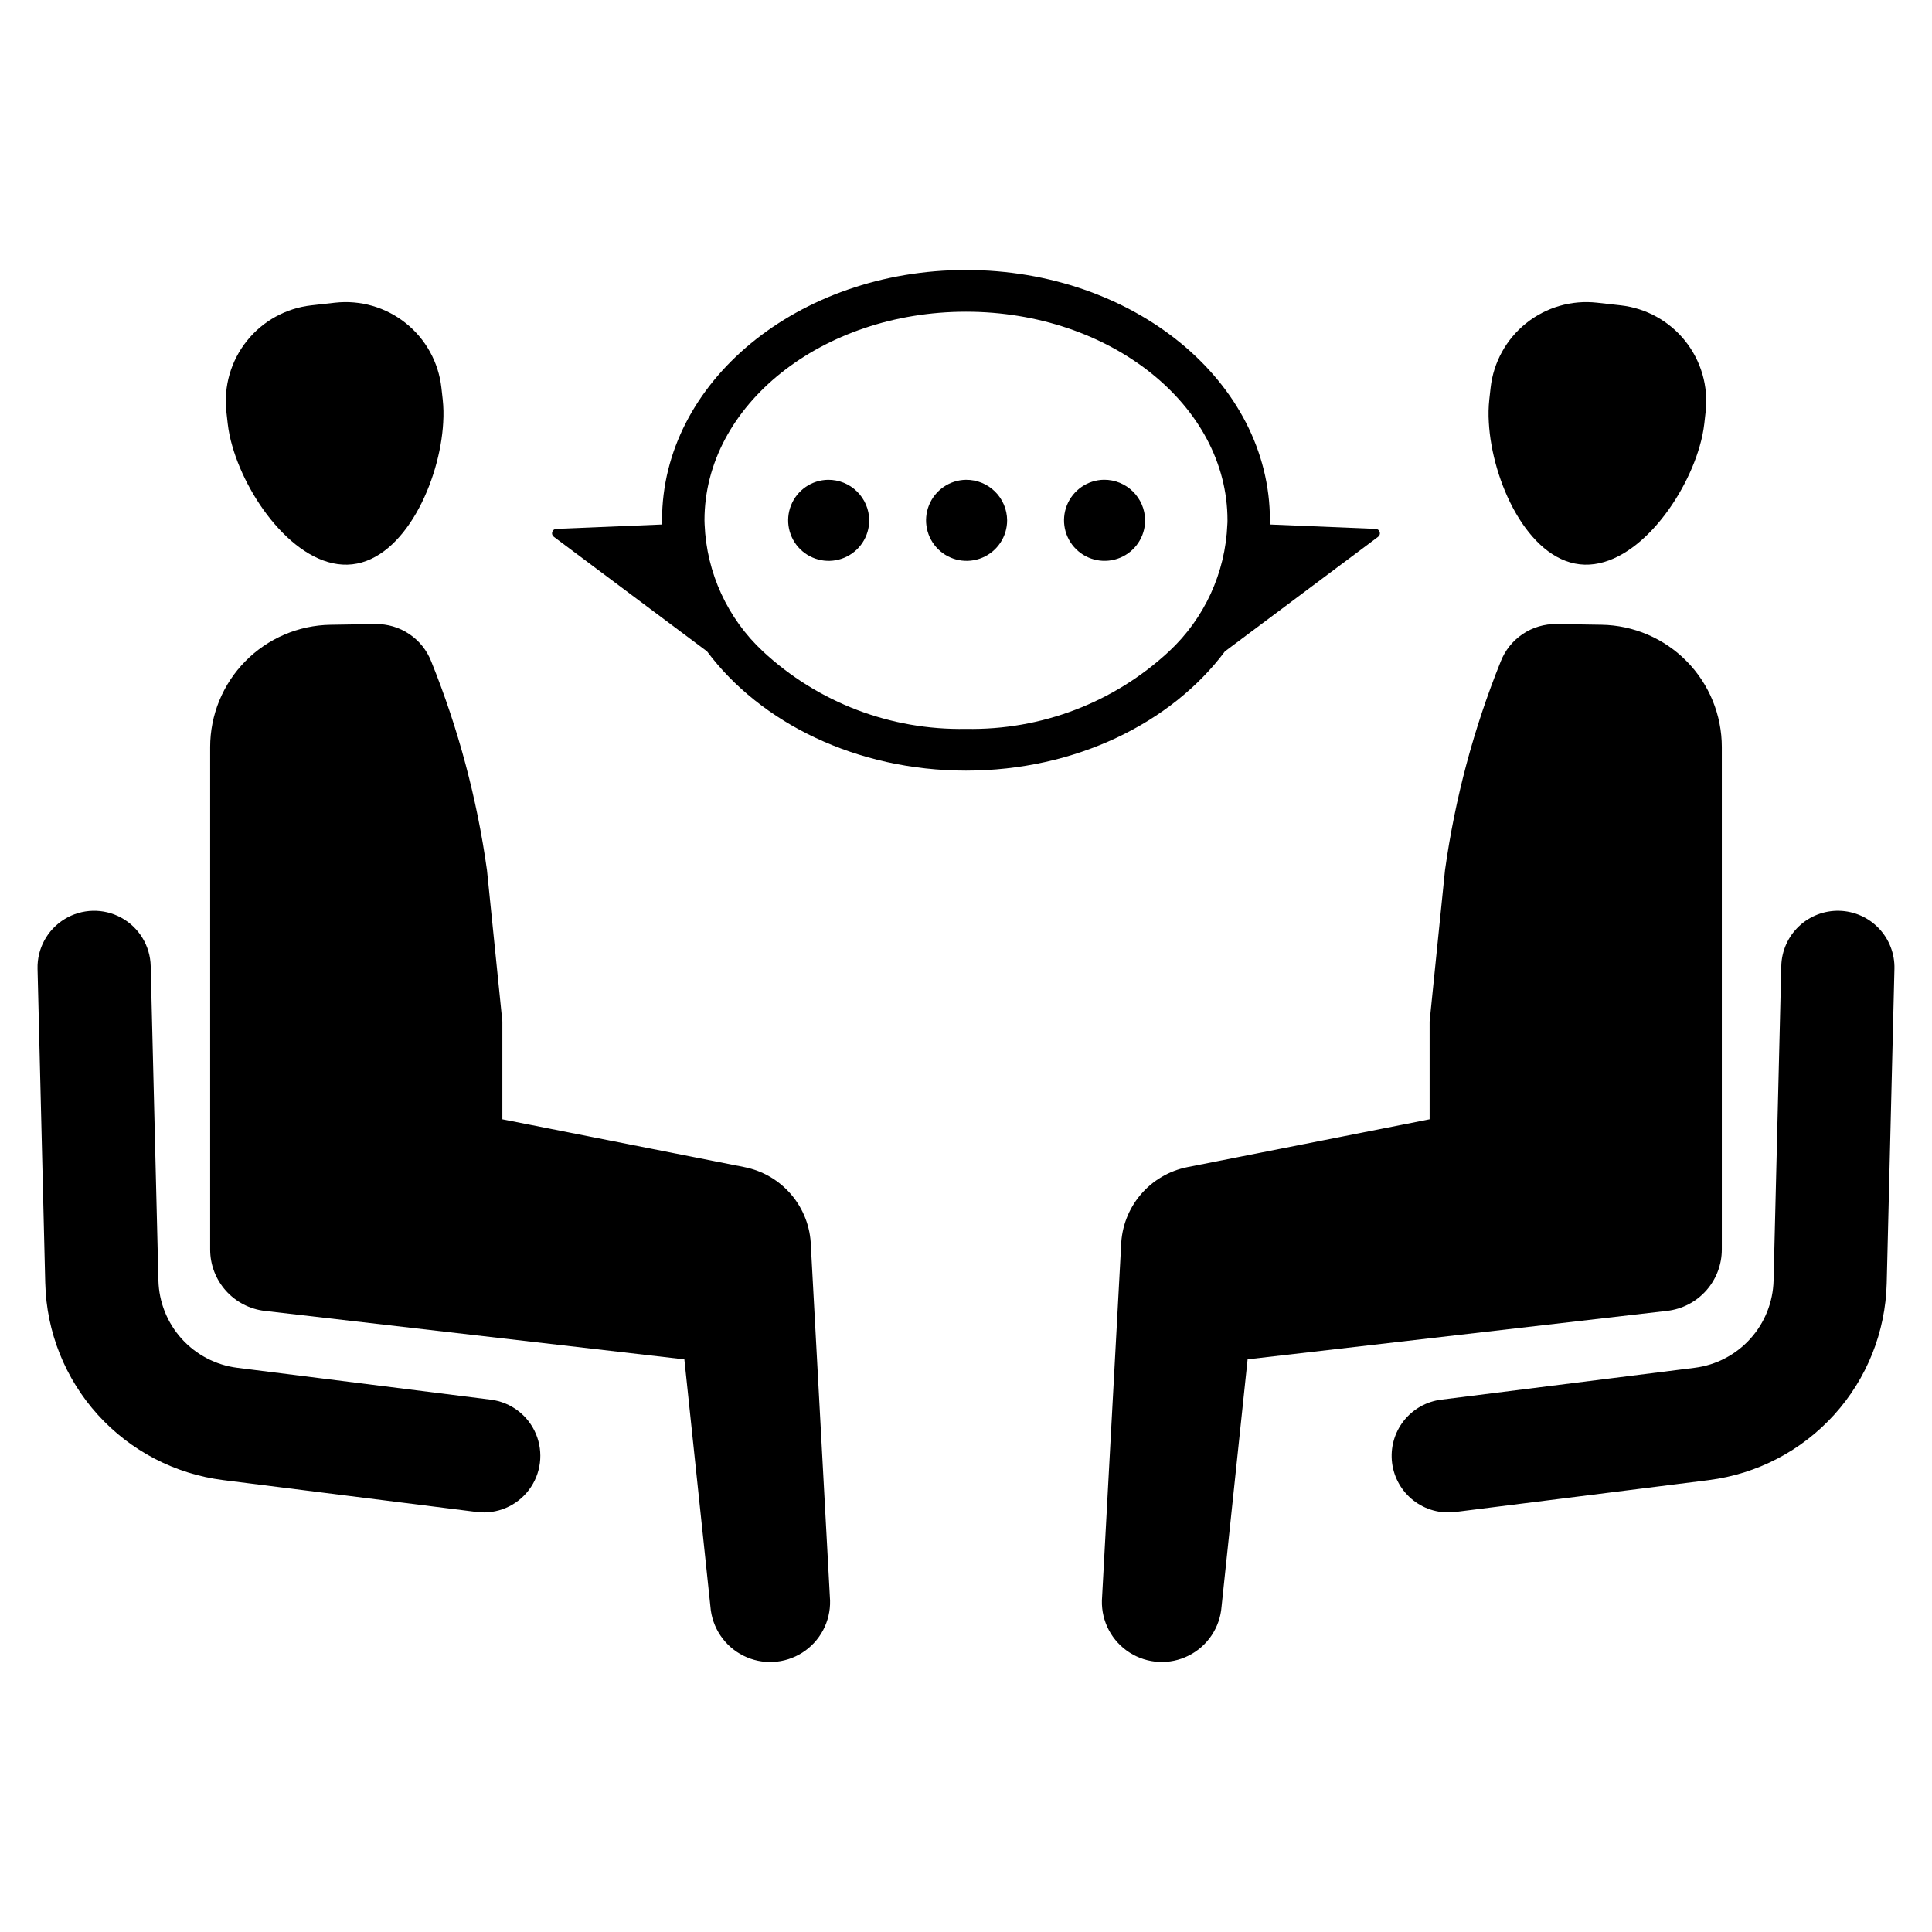
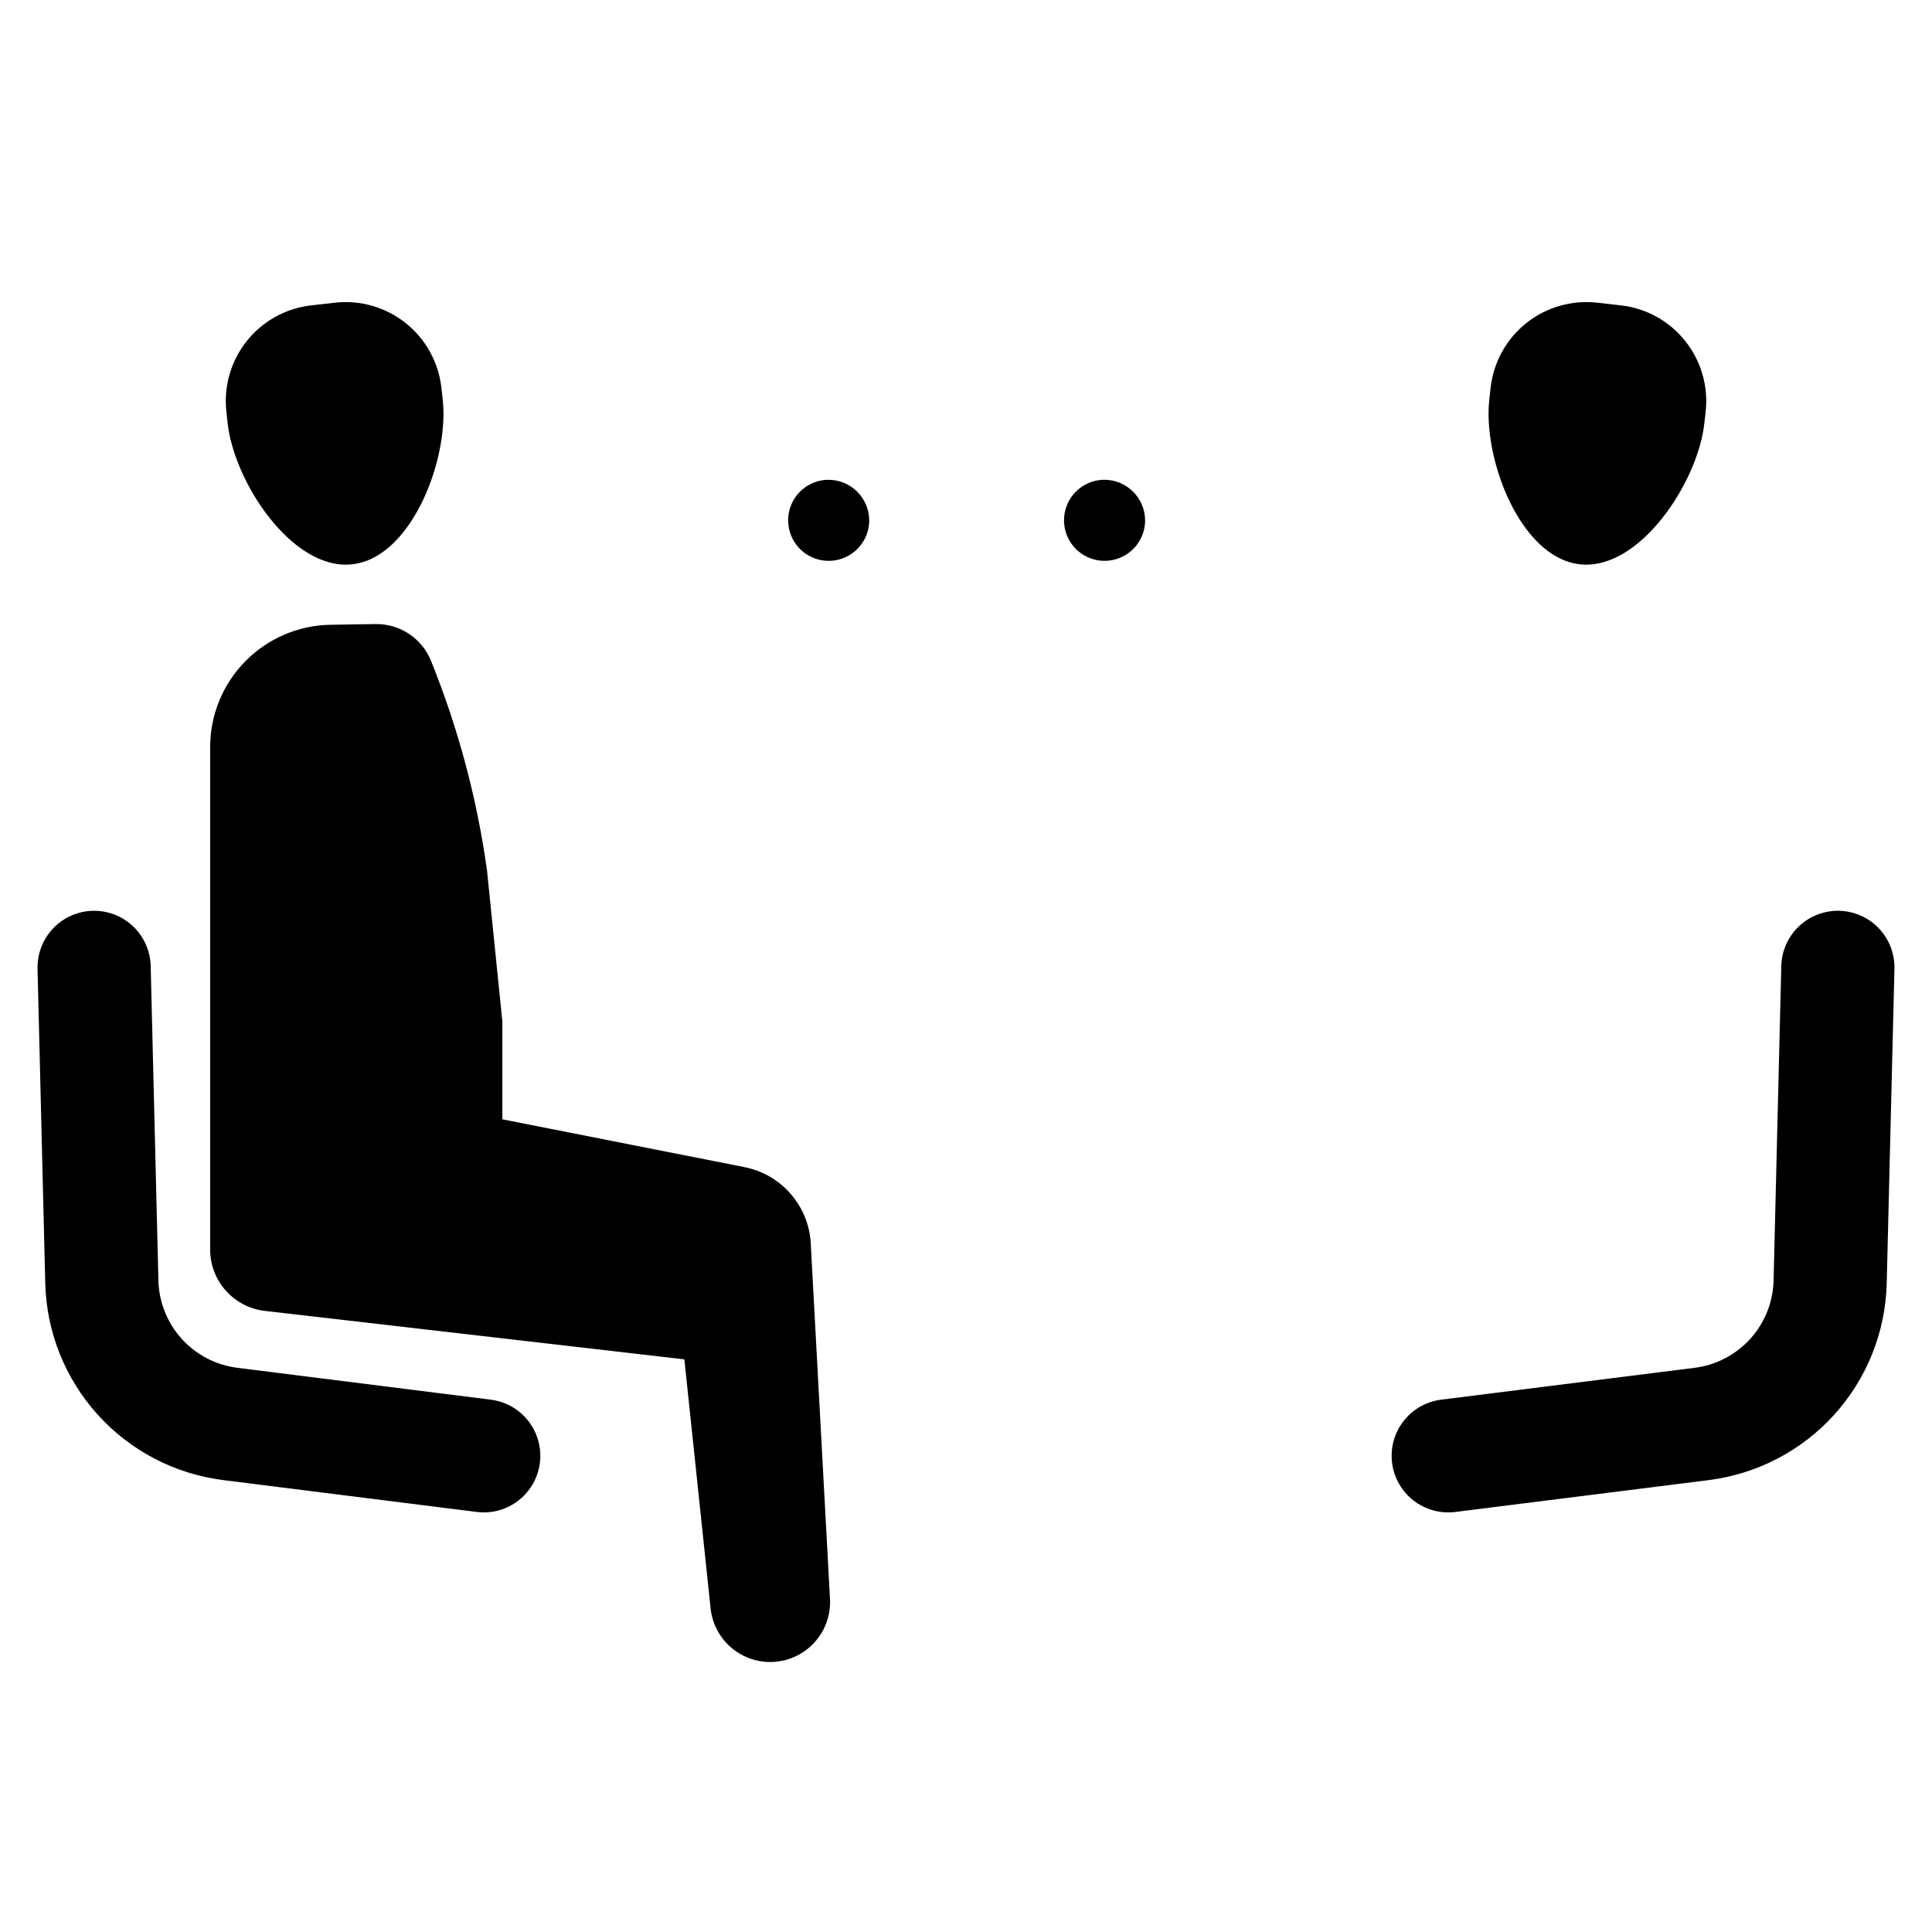
<svg xmlns="http://www.w3.org/2000/svg" fill="#000000" width="800px" height="800px" version="1.1" viewBox="144 144 512 512">
  <g>
    <path d="m363.44 271.15c-4.332 0.066-8.195 2.727-9.805 6.75-1.609 4.019-0.645 8.613 2.441 11.652 3.09 3.035 7.699 3.918 11.691 2.238 3.996-1.676 6.59-5.59 6.582-9.922-0.023-2.867-1.188-5.609-3.234-7.621-2.043-2.012-4.805-3.125-7.676-3.098z" />
-     <path d="m399.99 271.15c-4.328 0.066-8.195 2.727-9.805 6.75-1.609 4.019-0.645 8.613 2.445 11.652 3.086 3.035 7.699 3.918 11.691 2.238 3.992-1.676 6.586-5.59 6.578-9.922-0.023-2.867-1.184-5.609-3.231-7.621s-4.809-3.125-7.68-3.098z" />
    <path d="m436.54 271.14c-4.328 0.074-8.191 2.738-9.797 6.758-1.605 4.019-0.641 8.613 2.445 11.648 3.086 3.035 7.695 3.918 11.688 2.246 3.992-1.672 6.59-5.578 6.59-9.91-0.051-5.981-4.941-10.793-10.926-10.742z" />
-     <path d="m468.62 316.62 40.602-30.367h-0.004c0.398-0.293 0.566-0.805 0.426-1.273-0.145-0.473-0.57-0.801-1.062-0.824l-28.078-1.164c0.039-0.375 0.039-0.75 0.039-1.125 0-36.656-36.047-66.301-80.531-66.316h-0.031c-44.484 0.016-80.531 29.66-80.531 66.316 0 0.375 0 0.75 0.039 1.125l-28.078 1.164h-0.004c-0.492 0.023-0.918 0.352-1.059 0.824-0.145 0.473 0.023 0.98 0.422 1.273l40.602 30.367c14.164 18.961 39.605 31.594 68.609 31.602h0.031c29.004-0.008 54.441-12.641 68.609-31.602zm-68.625 20.543c-19.926 0.387-39.223-6.977-53.82-20.543-9.375-8.738-14.926-20.82-15.445-33.629-0.031-0.375-0.043-0.75-0.035-1.125 0-30.473 31.105-55.25 69.301-55.258 38.191 0.008 69.301 24.785 69.301 55.258 0 0.375 0 0.75-0.039 1.125-0.516 12.809-6.066 24.891-15.445 33.629-14.598 13.566-33.895 20.93-53.816 20.543z" />
    <path d="m341.3 453.3-64.168-12.672v-25.902l-4.078-40.121c-2.637-18.949-7.59-37.504-14.742-55.246-1.148-2.981-3.184-5.535-5.836-7.32-2.648-1.785-5.781-2.711-8.977-2.656l-11.898 0.188c-8.508 0.133-16.621 3.606-22.59 9.672-5.973 6.062-9.316 14.23-9.316 22.742v133.16c0 4.016 1.477 7.891 4.148 10.887 2.672 3 6.352 4.91 10.34 5.371l111.18 12.844 6.906 65.527c0.426 5.562 3.734 10.496 8.727 12.996 4.988 2.5 10.922 2.195 15.633-0.801 4.707-2.996 7.496-8.242 7.348-13.82l-5.086-94.004c-0.129-4.953-1.945-9.719-5.144-13.504-3.195-3.789-7.586-6.375-12.449-7.336z" />
    <path d="m204.34 256.23c0.234 2.008 0.641 3.996 1.211 5.938 4.273 15.035 17.934 32.93 31.797 31.383 13.859-1.547 23.262-22.02 24.109-37.625h-0.004c0.129-2.023 0.086-4.051-0.129-6.062l-0.348-3.113c-0.75-6.731-4.144-12.883-9.434-17.109-5.289-4.227-12.039-6.18-18.766-5.426l-6.25 0.699c-6.731 0.75-12.883 4.144-17.109 9.434-4.227 5.289-6.176 12.039-5.426 18.766z" />
    <path d="m274.07 514.93-67.168-8.445c-5.68-0.711-10.914-3.441-14.754-7.688-3.84-4.246-6.027-9.73-6.168-15.453l-2.047-83.348c-0.129-5.356-3.109-10.234-7.812-12.801-4.707-2.562-10.422-2.422-14.992 0.371-4.574 2.789-7.309 7.809-7.18 13.164l2.043 83.348h0.004c0.316 12.902 5.25 25.262 13.906 34.832 8.656 9.574 20.457 15.723 33.262 17.332l67.164 8.441v0.004c5.316 0.668 10.586-1.551 13.82-5.82 3.238-4.269 3.949-9.941 1.871-14.879-2.078-4.938-6.633-8.391-11.949-9.059z" />
-     <path d="m600.3 475.14v-133.16c0-8.512-3.344-16.68-9.312-22.742-5.973-6.066-14.086-9.539-22.594-9.672l-11.898-0.188c-3.195-0.055-6.328 0.871-8.977 2.656-2.648 1.785-4.688 4.34-5.836 7.32-7.152 17.742-12.102 36.297-14.742 55.246l-4.078 40.121v25.902l-64.164 12.672c-4.863 0.961-9.258 3.547-12.453 7.336-3.199 3.785-5.012 8.551-5.144 13.504l-5.086 94.004c-0.148 5.578 2.641 10.824 7.352 13.82 4.707 2.996 10.641 3.301 15.629 0.801 4.992-2.496 8.305-7.434 8.727-12.996l6.906-65.527 111.18-12.844c3.988-0.461 7.668-2.371 10.34-5.371 2.672-2.996 4.148-6.871 4.148-10.887z" />
    <path d="m562.66 293.55c13.859 1.547 27.523-16.348 31.797-31.383h-0.004c0.57-1.941 0.977-3.93 1.211-5.938l0.348-3.113v-0.004c0.754-6.727-1.199-13.477-5.426-18.766-4.227-5.289-10.379-8.684-17.105-9.434l-6.25-0.699c-6.731-0.75-13.48 1.199-18.77 5.426-5.289 4.227-8.68 10.379-9.434 17.109l-0.348 3.113c-0.215 2.012-0.258 4.039-0.129 6.062 0.848 15.605 10.246 36.078 24.109 37.625z" />
    <path d="m631.42 385.37c-3.977-0.098-7.828 1.391-10.707 4.133-2.883 2.742-4.555 6.516-4.652 10.492l-2.043 83.348c-0.141 5.723-2.332 11.207-6.172 15.453-3.84 4.246-9.074 6.977-14.754 7.688l-67.168 8.445c-3.945 0.496-7.531 2.539-9.973 5.68-2.438 3.141-3.531 7.121-3.035 11.07 0.496 3.945 2.539 7.531 5.68 9.973 3.141 2.438 7.125 3.531 11.07 3.035l67.164-8.441v-0.004c12.805-1.609 24.609-7.758 33.262-17.332 8.656-9.57 13.59-21.93 13.906-34.832l2.047-83.348c0.098-3.977-1.391-7.828-4.133-10.707-2.742-2.883-6.516-4.555-10.492-4.652z" />
  </g>
</svg>